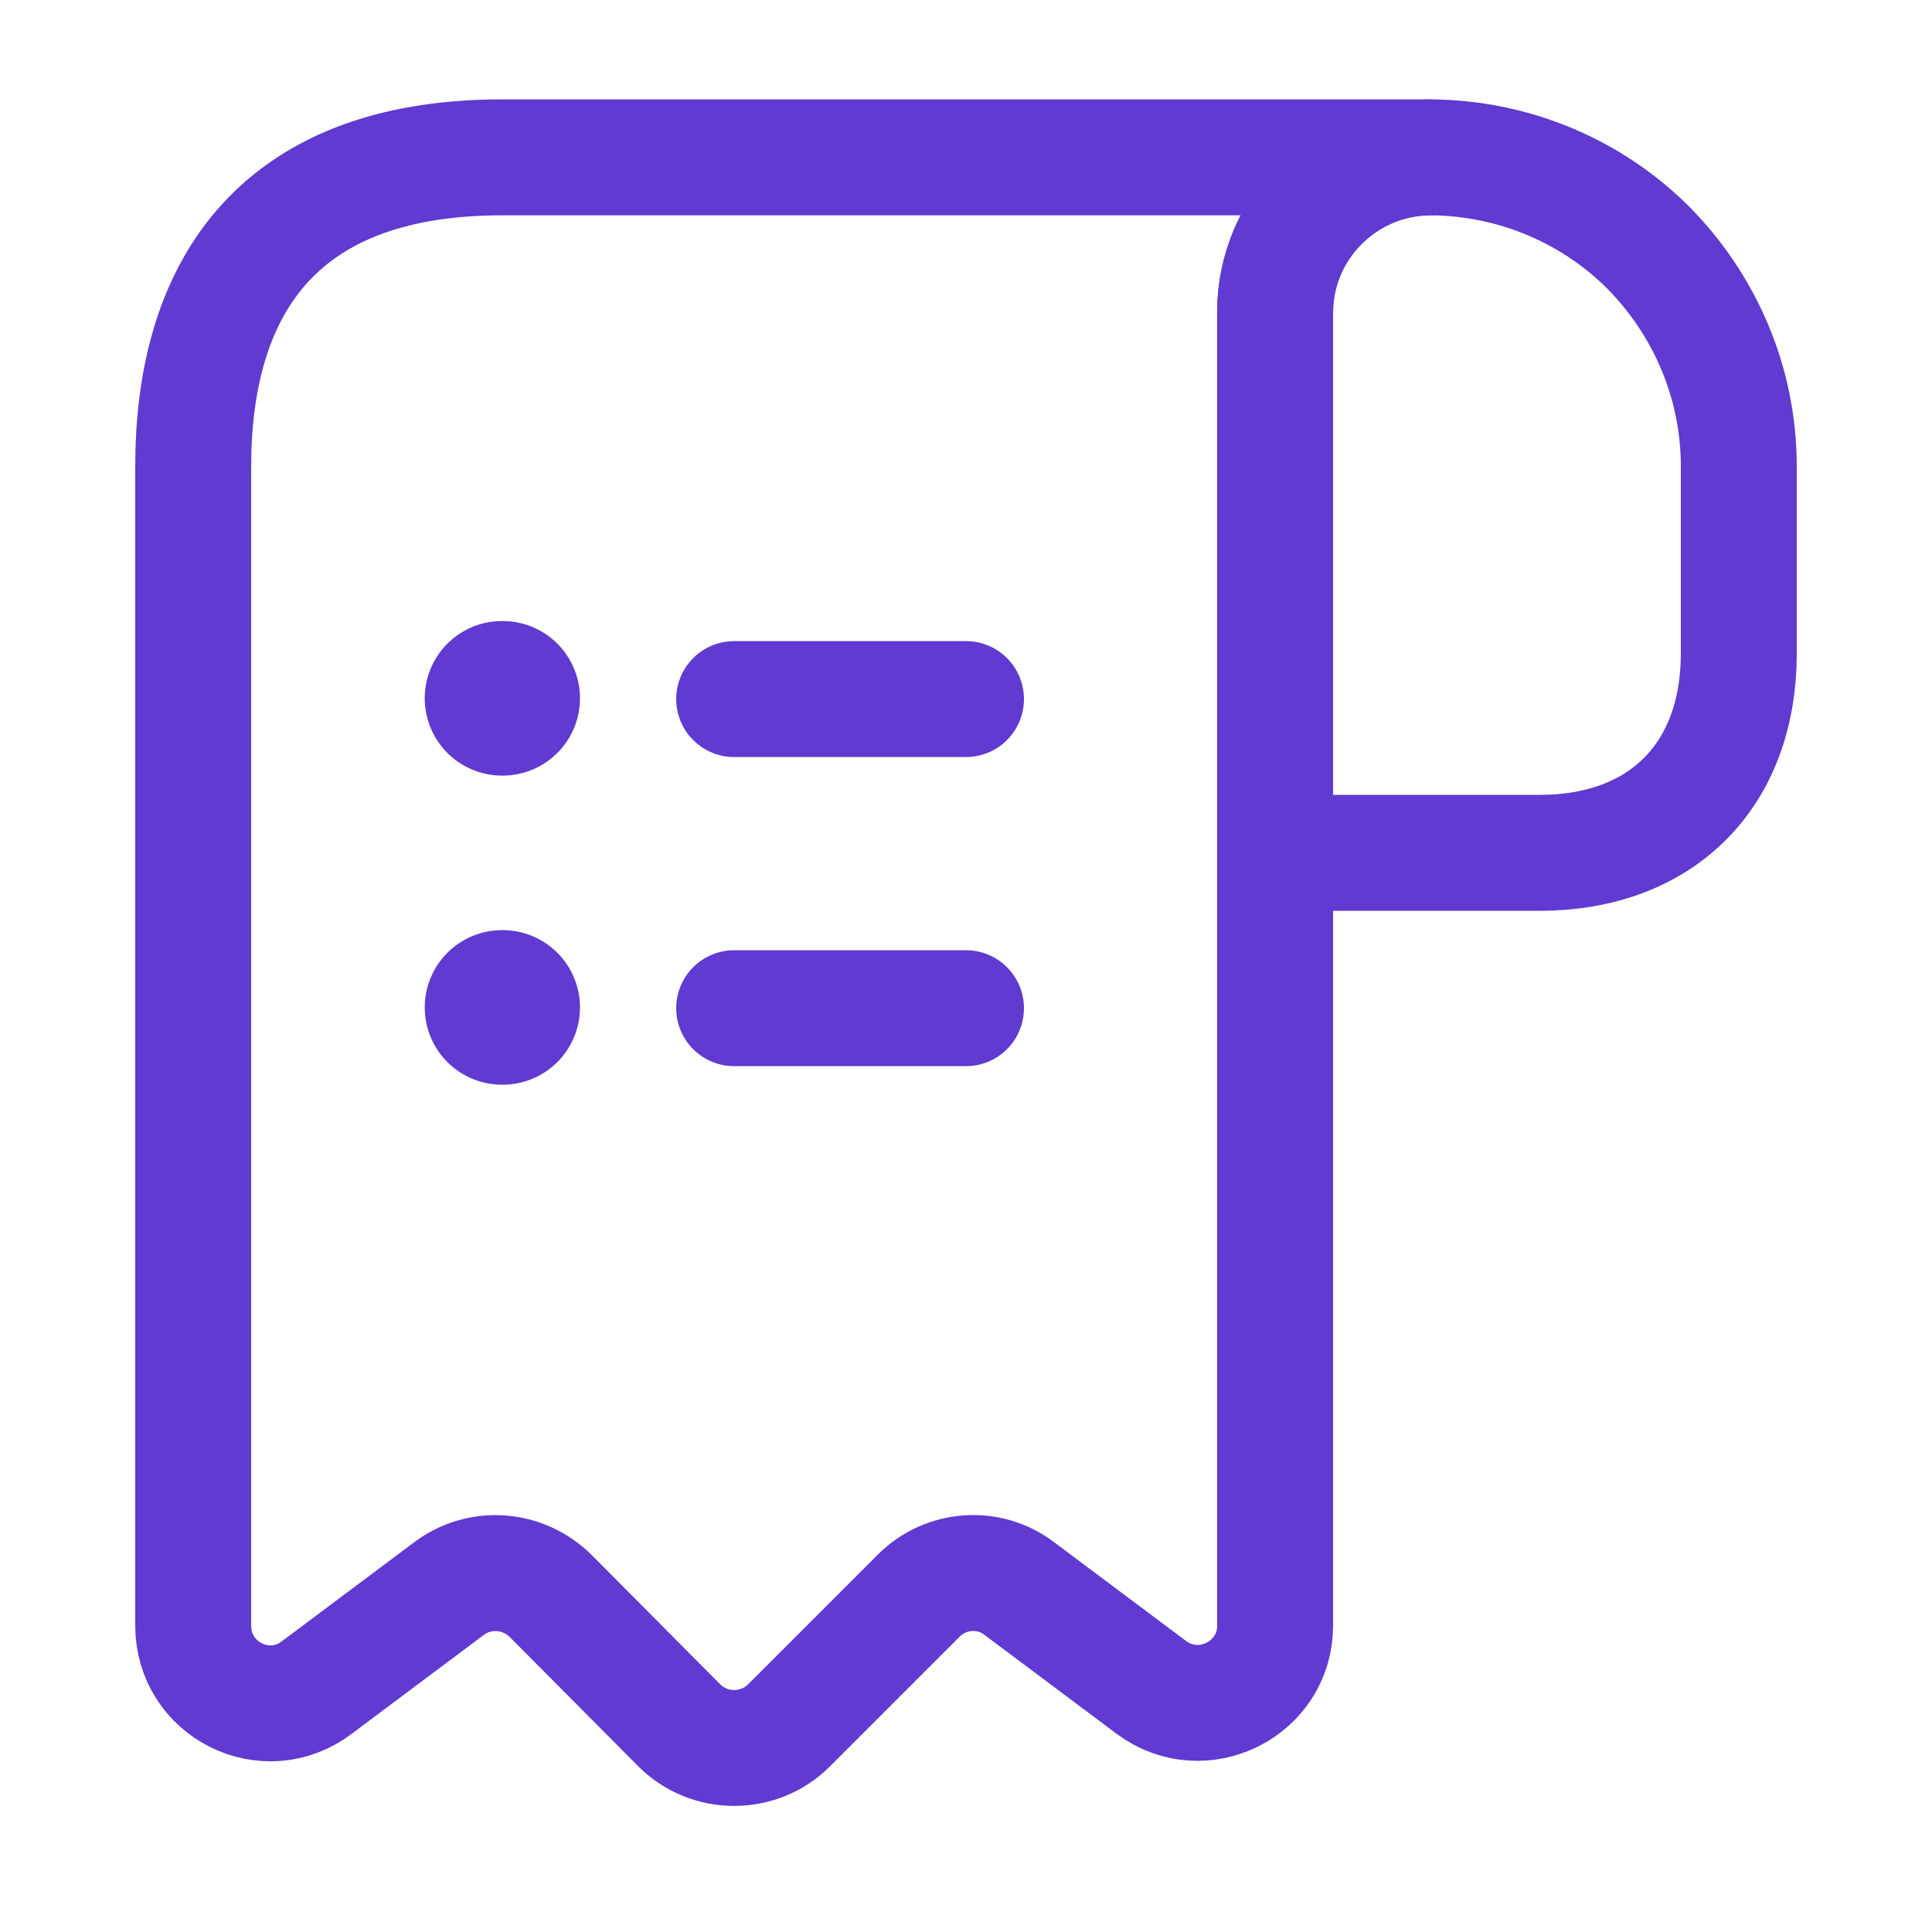
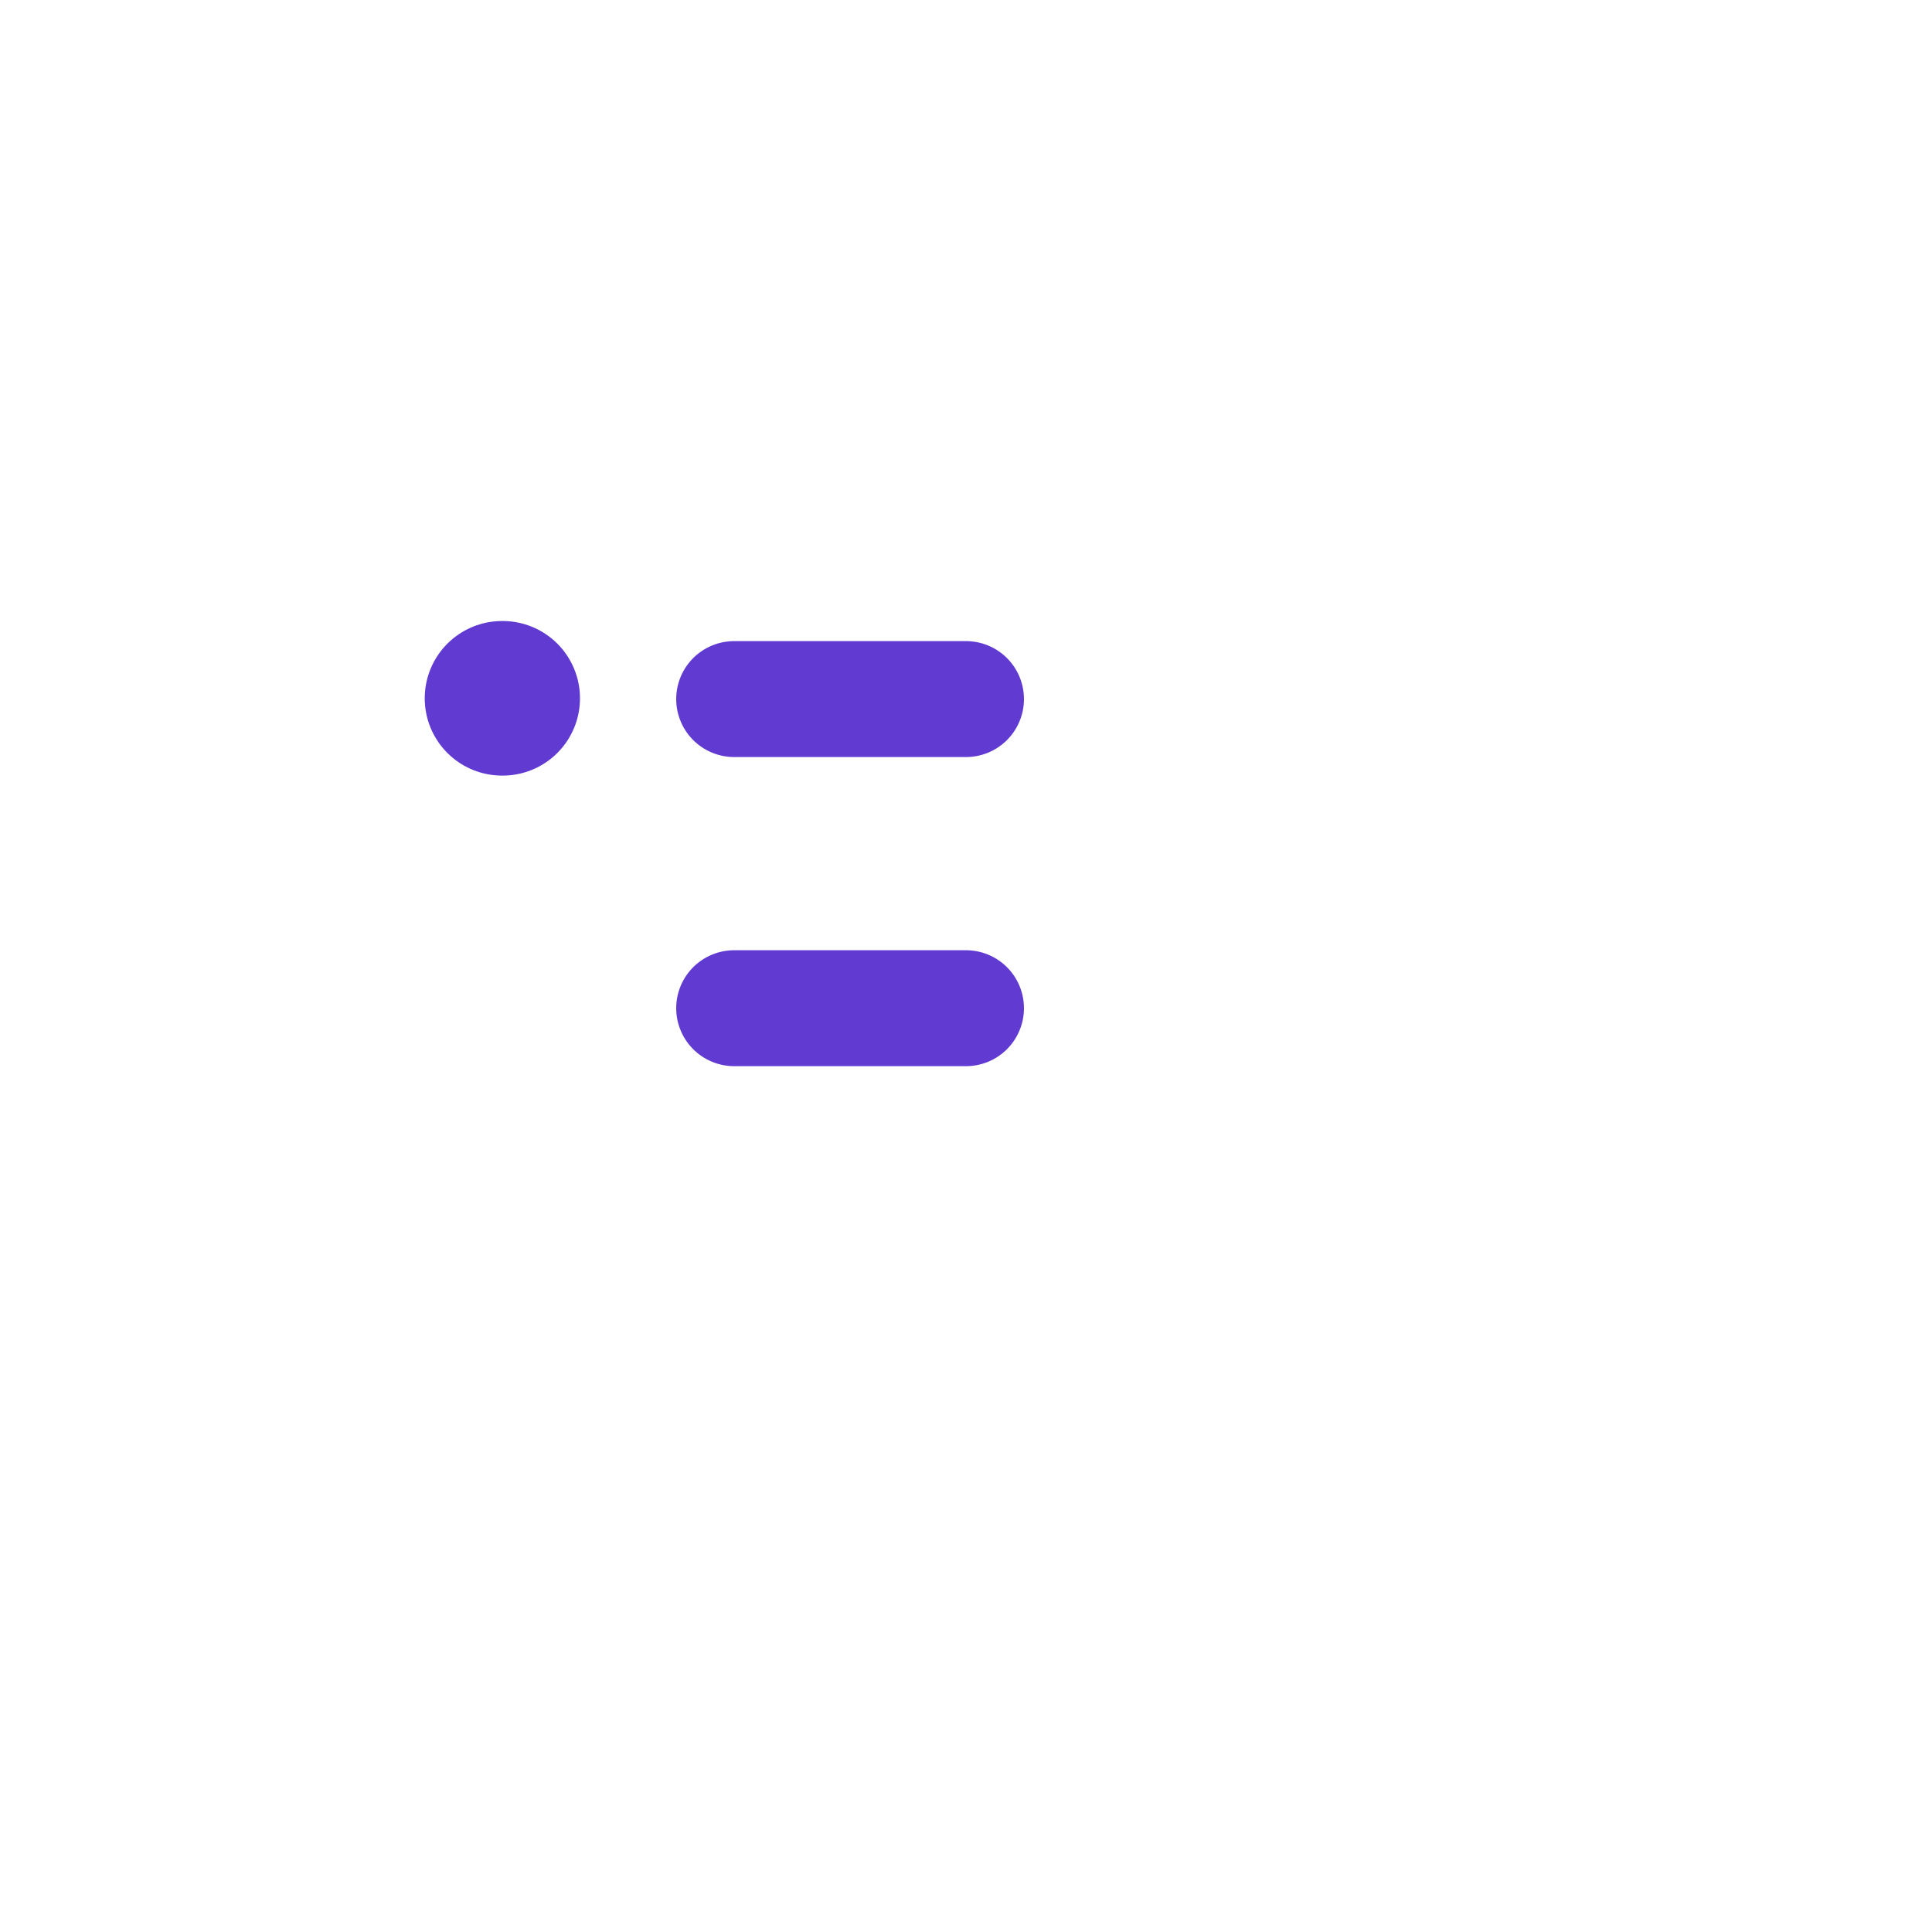
<svg xmlns="http://www.w3.org/2000/svg" width="25" height="25" viewBox="0 0 25 25" fill="none">
-   <path d="M22.5 6.036V8.456C22.5 10.036 21.5 11.036 19.92 11.036H16.5V4.046C16.5 2.936 17.41 2.036 18.52 2.036C19.61 2.046 20.61 2.486 21.33 3.206C22.05 3.936 22.5 4.936 22.5 6.036Z" stroke="#603AD1" stroke-width="1.5" stroke-miterlimit="10" stroke-linecap="round" stroke-linejoin="round" />
-   <path d="M2.5 7.036V21.036C2.5 21.866 3.44 22.336 4.1 21.836L5.81 20.556C6.21 20.256 6.77 20.296 7.13 20.656L8.79 22.326C9.18 22.716 9.82 22.716 10.21 22.326L11.89 20.646C12.24 20.296 12.8 20.256 13.19 20.556L14.9 21.836C15.56 22.326 16.5 21.856 16.5 21.036V4.036C16.5 2.936 17.4 2.036 18.5 2.036H7.5H6.5C3.5 2.036 2.5 3.826 2.5 6.036V7.036Z" stroke="#603AD1" stroke-width="1.5" stroke-miterlimit="10" stroke-linecap="round" stroke-linejoin="round" />
  <path d="M9.5 13.046H12.5" stroke="#603AD1" stroke-width="1.5" stroke-linecap="round" stroke-linejoin="round" />
  <path d="M9.5 9.046H12.5" stroke="#603AD1" stroke-width="1.5" stroke-linecap="round" stroke-linejoin="round" />
-   <path d="M6.496 13.036H6.505" stroke="#603AD1" stroke-width="2" stroke-linecap="round" stroke-linejoin="round" />
  <path d="M6.496 9.036H6.505" stroke="#603AD1" stroke-width="2" stroke-linecap="round" stroke-linejoin="round" />
</svg>